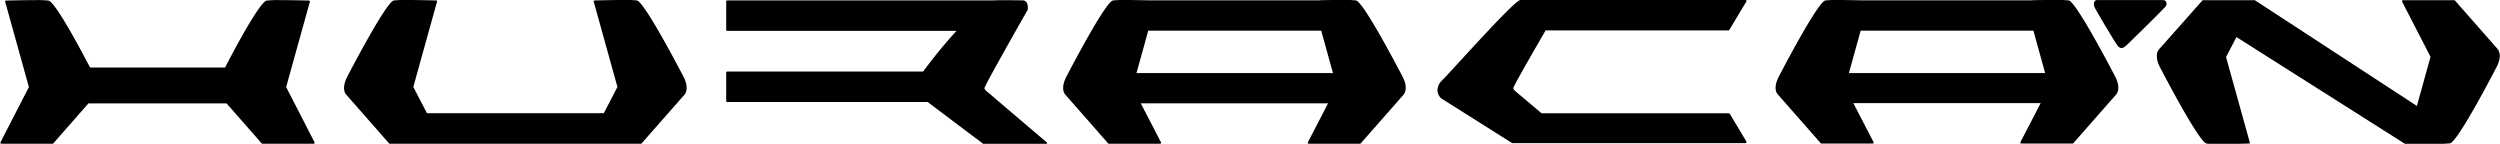
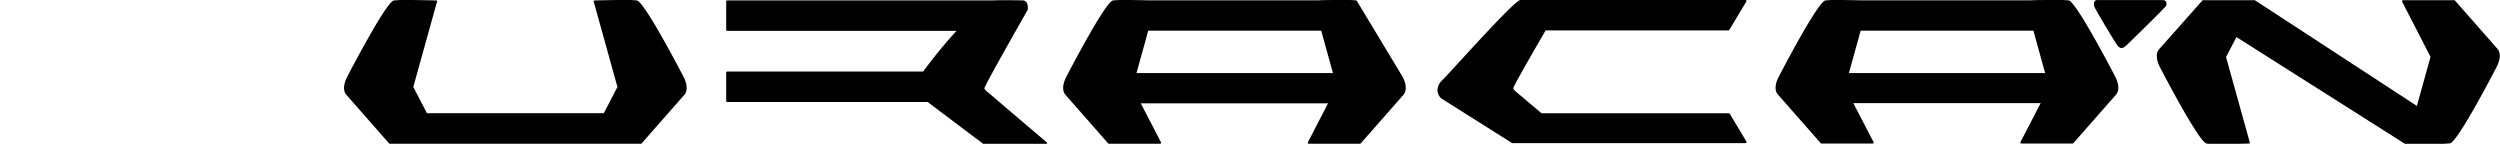
<svg xmlns="http://www.w3.org/2000/svg" id="Layer_1" data-name="Layer 1" width="440.41" height="25.33" viewBox="0 0 440.41 25.33">
  <title>Lamborghini Huracan logo - Brandlogos.net</title>
  <path d="M489.5,384.21l2.07-7.47H522l2.07,7.47Zm38.77-12.79a18.7,18.7,0,0,0-2.35-.08c-1.55,0-3.46,0-4.45.06H492.16c-1,0-2.9-.06-4.46-.06a18.73,18.73,0,0,0-2.35.08c-1.4.27-8.17,13.37-8.24,13.5C476,387.12,477,388,477,388l7.54,8.57a.18.18,0,0,0,.14.06h9a.18.18,0,0,0,.18-.19.19.19,0,0,0-.05-.13l-3.53-6.8h33l-3.55,6.85a.19.19,0,0,0,0,.18.19.19,0,0,0,.16.09h9a.18.18,0,0,0,.14-.06l7.52-8.55s1-.92-.11-3.13c-.07-.13-6.84-13.23-8.24-13.5" transform="translate(-163.79 -371.34)" />
  <path d="M603.8,380l-7.54-8.57a.18.18,0,0,0-.14-.06h-9a.19.19,0,0,0-.16.09.19.19,0,0,0,0,.18l5,9.71L589.56,390,561,371.37a.18.18,0,0,0-.1,0h-9a.18.18,0,0,0-.14.06L544.16,380s-1,.92.11,3.13c.07.13,6.84,13.23,8.24,13.5a19,19,0,0,0,2.35.08c2.18,0,5.09-.08,5.11-.08a.19.19,0,0,0,.14-.08.19.19,0,0,0,0-.16l-4.17-15,1.83-3.52,29.68,18.8.1,0,1.67,0c1,0,2.55,0,3.82,0a19,19,0,0,0,2.35-.08c1.42-.28,8.17-13.37,8.24-13.5,1.1-2.21.15-3.09.13-3.11" transform="translate(-163.79 -371.34)" />
  <path d="M468.51,391.38a.19.19,0,0,0-.16-.09h-33L431,387.62a2.16,2.16,0,0,1-.65-.74c.08-.24.83-1.75,5.72-10.18h32.2a.19.19,0,0,0,.16-.09l3-5a.19.19,0,0,0,0-.19.19.19,0,0,0-.16-.09H434.66c-.76,0-1.52,0-2.09,0H432l-.08,0-.28,0c-.81.16-4.92,4.55-10.2,10.29-1.47,1.59-2.73,3-3.61,3.88a2.46,2.46,0,0,0-.81,1.83,2,2,0,0,0,.69,1.36l12.47,7.86a.19.19,0,0,0,.1,0h10.9a.18.18,0,0,0,.1,0h30a.19.19,0,0,0,.16-.28Z" transform="translate(-163.79 -371.34)" />
-   <path d="M214.2,386.68l4.17-15a.18.18,0,0,0,0-.16.19.19,0,0,0-.14-.08s-2.94-.08-5.11-.08a19,19,0,0,0-2.35.08c-1.12.22-5,7.29-7.17,11.48-.05.1-.1.21-.15.32H179.64c0-.11-.09-.21-.15-.32-2.2-4.19-6.05-11.27-7.17-11.48a19,19,0,0,0-2.35-.08c-2.18,0-5.09.08-5.11.08a.19.19,0,0,0-.15.08.19.19,0,0,0,0,.16l4.17,15-5,9.71a.18.18,0,0,0,0,.18.19.19,0,0,0,.16.09h9a.19.19,0,0,0,.14-.06l6.19-7.05v0H203.7v0l6.19,7.05a.19.19,0,0,0,.14.06h9a.19.19,0,0,0,.16-.09.18.18,0,0,0,0-.18Z" transform="translate(-163.79 -371.34)" />
  <path d="M337.85,387.62a2.25,2.25,0,0,1-.66-.72c.11-.52,4.64-8.56,7.65-13.85a.16.16,0,0,0,0-.06c0-.05.21-1.35-.74-1.58,0,0-3.65-.08-5.42,0H291.91a.19.19,0,0,0-.19.19v5a.19.19,0,0,0,.19.18h40.38a85.19,85.19,0,0,0-5.87,7.16H291.91a.19.19,0,0,0-.19.19v5a.19.19,0,0,0,.19.18h35.3l9.85,7.42a.19.19,0,0,0,.11,0h10.89a.19.19,0,0,0,.17-.12.18.18,0,0,0-.06-.2Z" transform="translate(-163.79 -371.34)" />
  <path d="M276,371.42a18.71,18.71,0,0,0-2.35-.08c-2.18,0-5.08.08-5.11.08a.19.19,0,0,0-.15.08.18.18,0,0,0,0,.16l4.17,15-2.4,4.62H239l-2.4-4.62,4.17-15a.19.19,0,0,0,0-.16.19.19,0,0,0-.14-.08s-2.94-.08-5.11-.08a18.69,18.69,0,0,0-2.35.08c-1.4.27-8.17,13.37-8.24,13.5-1.1,2.21-.15,3.09-.13,3.11l7.53,8.57a.19.19,0,0,0,.14.06h9a.23.23,0,0,0,.11,0h26a.18.18,0,0,0,.1,0h9a.18.18,0,0,0,.14-.06l7.52-8.55s1-.92-.11-3.13c-.07-.13-6.84-13.23-8.24-13.5" transform="translate(-163.79 -371.34)" />
-   <path d="M364,384.21l2.07-7.47h30.47l2.07,7.47Zm38.77-12.79a18.7,18.7,0,0,0-2.35-.08c-1.55,0-3.46,0-4.45.06H366.66c-1,0-2.9-.06-4.46-.06a18.69,18.69,0,0,0-2.35.08c-1.4.27-8.17,13.37-8.24,13.5-1.1,2.21-.15,3.09-.13,3.11L359,396.6a.18.18,0,0,0,.14.06h9a.19.19,0,0,0,.19-.19.19.19,0,0,0-.05-.13l-3.53-6.8h33l-3.55,6.85a.19.19,0,0,0,0,.18.19.19,0,0,0,.16.09h9a.18.18,0,0,0,.14-.06l7.52-8.55s1-.92-.11-3.13c-.07-.13-6.84-13.23-8.24-13.5" transform="translate(-163.79 -371.34)" />
+   <path d="M364,384.21l2.07-7.47h30.47l2.07,7.47Zm38.77-12.79a18.7,18.7,0,0,0-2.35-.08c-1.55,0-3.46,0-4.45.06H366.66c-1,0-2.9-.06-4.46-.06a18.69,18.69,0,0,0-2.35.08c-1.4.27-8.17,13.37-8.24,13.5-1.1,2.21-.15,3.09-.13,3.11L359,396.6a.18.18,0,0,0,.14.06h9a.19.19,0,0,0,.19-.19.19.19,0,0,0-.05-.13l-3.53-6.8h33l-3.55,6.85a.19.19,0,0,0,0,.18.19.19,0,0,0,.16.09h9a.18.18,0,0,0,.14-.06l7.52-8.55s1-.92-.11-3.13" transform="translate(-163.79 -371.34)" />
  <path d="M544.84,371.35h-11.6c-.65,0-.65.74-.51,1.16s3.76,6.5,4.13,6.92.79.6,1.53-.09,6.5-6.36,6.87-6.82.23-1.16-.42-1.16" transform="translate(-163.79 -371.34)" />
</svg>